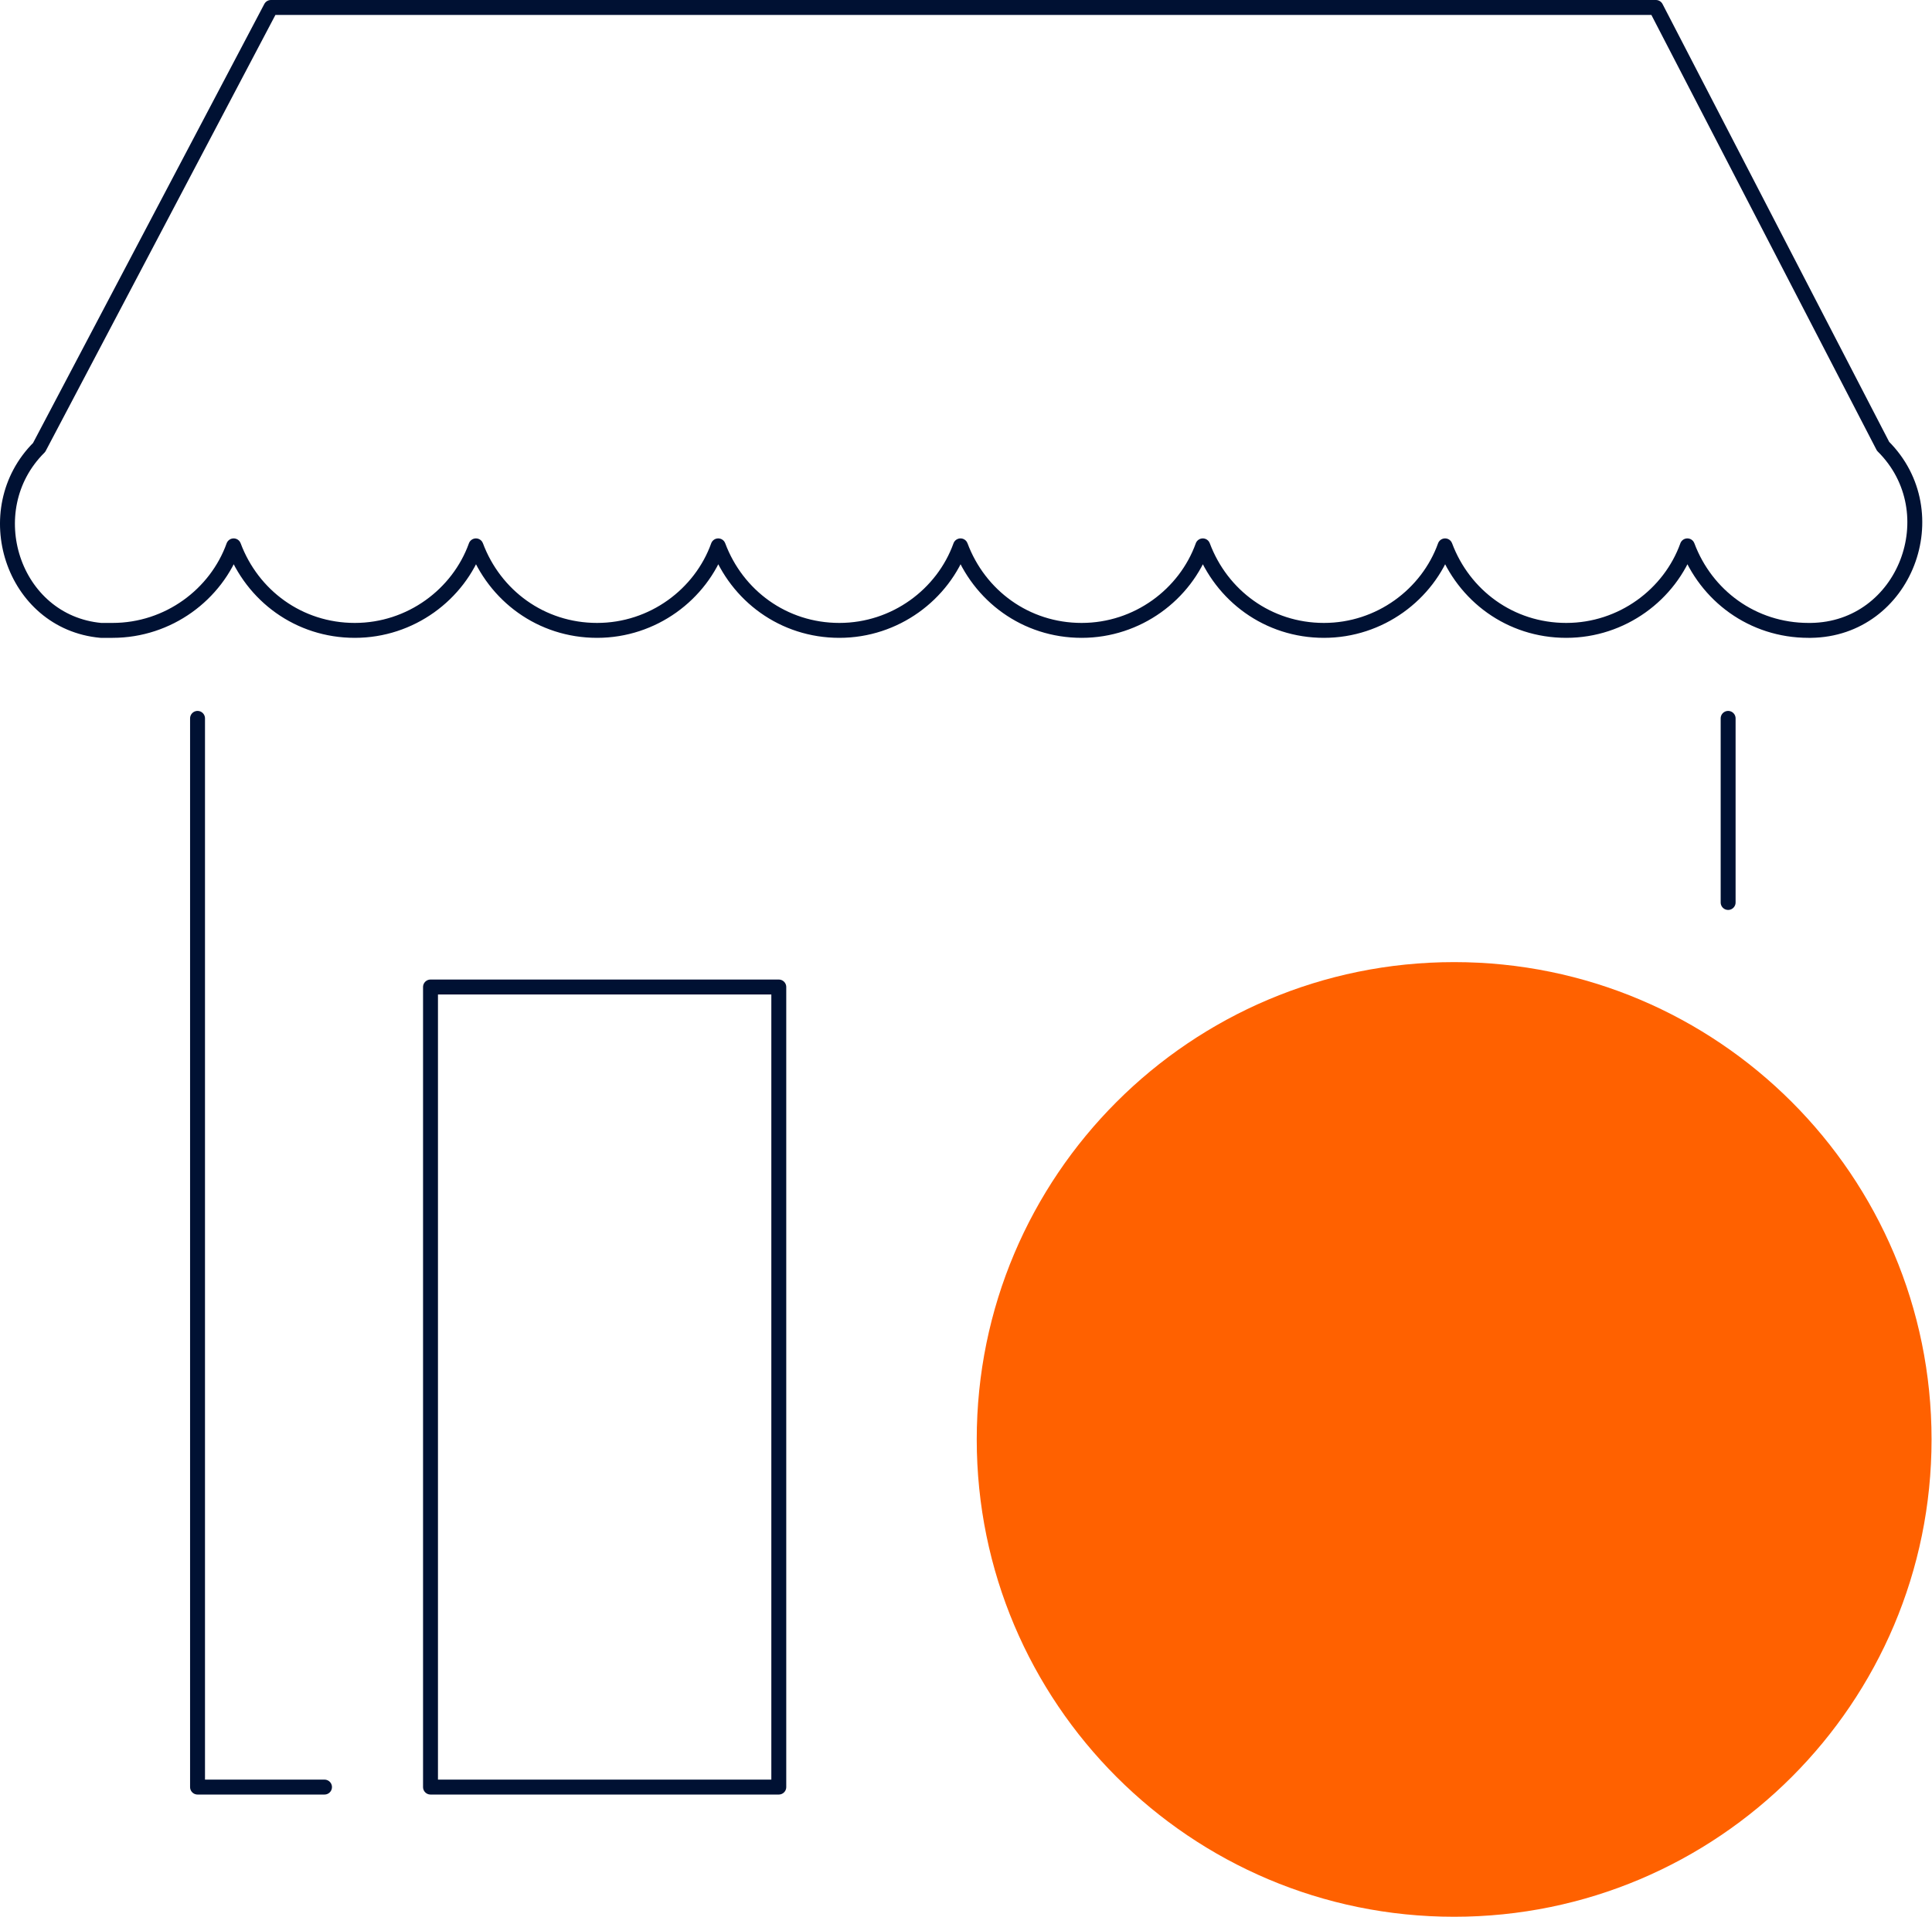
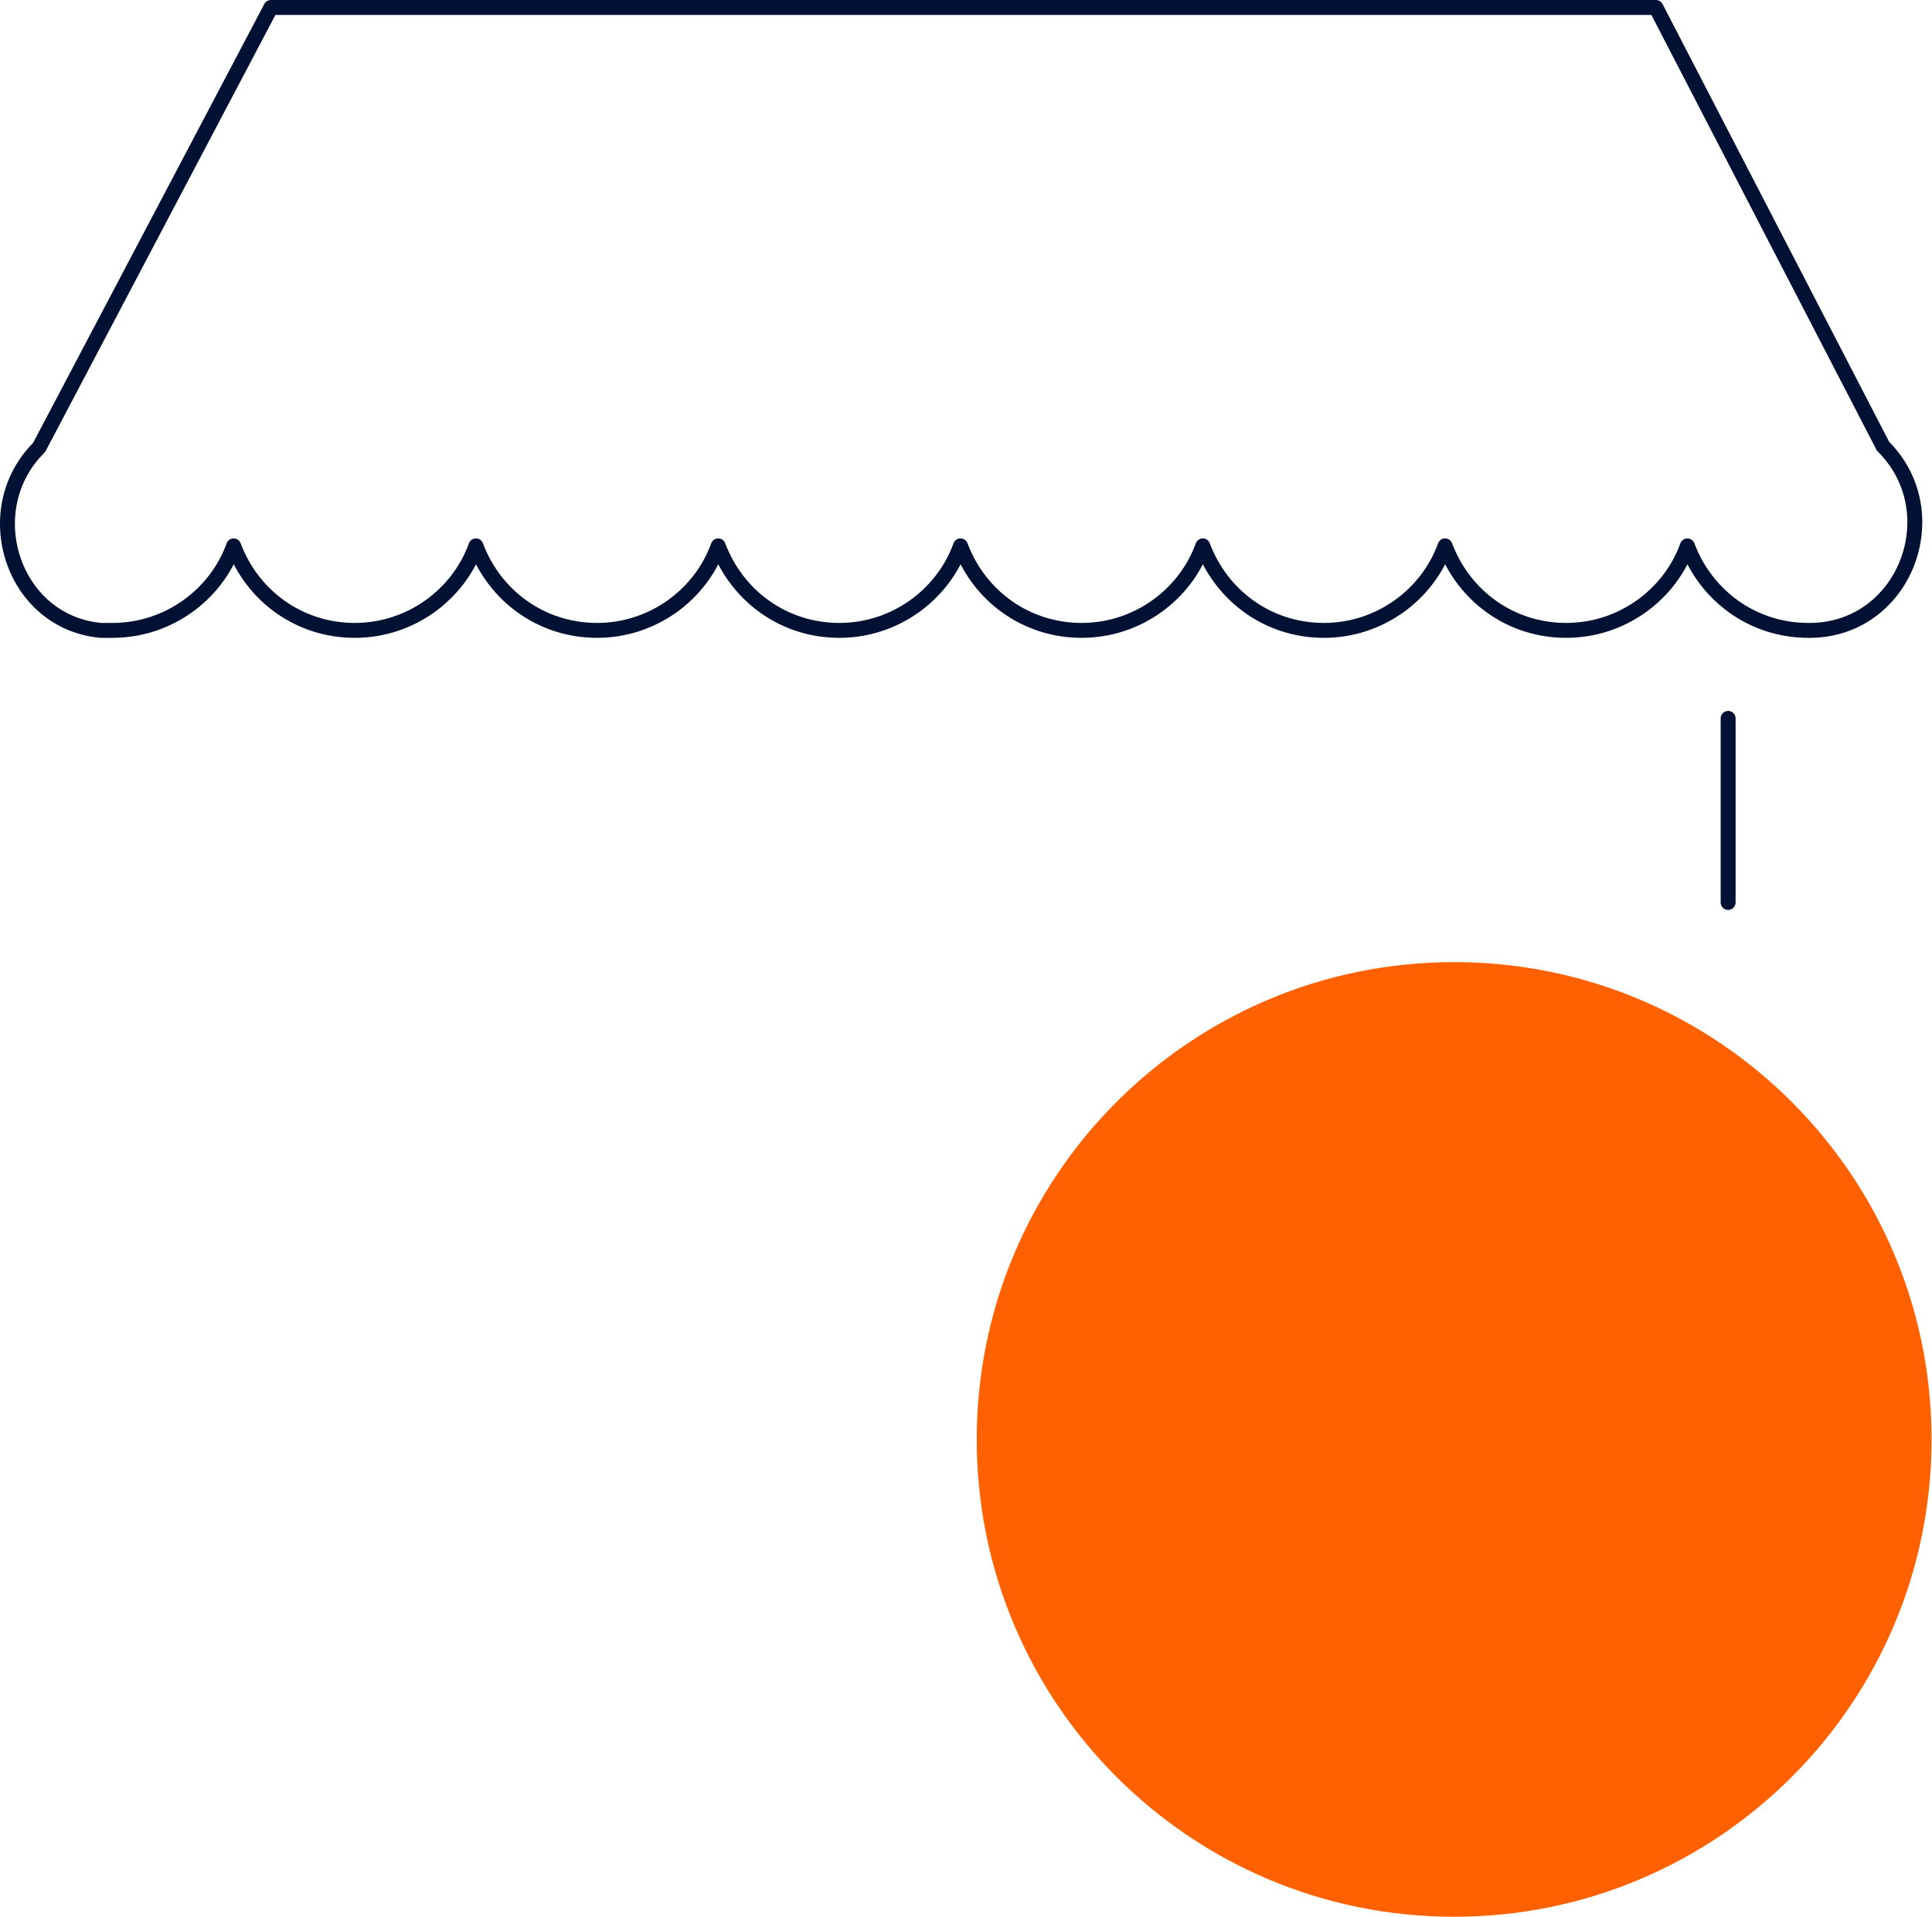
<svg xmlns="http://www.w3.org/2000/svg" width="1036" height="1028" viewBox="0 0 1036 1028" fill="none">
  <path d="M779.758 1028C921.142 1028 1035.76 913.385 1035.76 772C1035.76 630.615 921.142 516 779.758 516C638.373 516 523.758 630.615 523.758 772C523.758 913.385 638.373 1028 779.758 1028Z" fill="#FF6100" />
-   <path d="M105.926 385.28V958.447H174.01" stroke="#001133" stroke-width="8" stroke-miterlimit="10" stroke-linecap="round" stroke-linejoin="round" />
  <path d="M926.68 385.28V484.017" stroke="#001133" stroke-width="8" stroke-miterlimit="10" stroke-linecap="round" stroke-linejoin="round" />
  <path d="M20.978 239.973C-12.752 273.506 6.612 333.742 54.083 338.089C55.957 338.089 58.455 338.089 60.329 338.089C90.311 338.089 115.921 318.838 125.29 292.757C135.284 319.459 160.269 338.089 190.251 338.089C220.233 338.089 245.842 318.838 255.211 292.757C265.205 319.459 290.19 338.089 320.172 338.089C350.154 338.089 375.764 318.838 385.133 292.757C395.127 319.459 420.112 338.089 450.094 338.089C480.075 338.089 505.685 318.838 515.054 292.757C525.048 319.459 550.033 338.089 580.015 338.089C609.997 338.089 635.606 318.838 644.976 292.757C654.97 319.459 679.955 338.089 709.936 338.089C739.918 338.089 765.528 318.838 774.897 292.757C784.891 319.459 809.876 338.089 839.858 338.089C869.84 338.089 895.449 318.838 904.819 292.757C914.813 319.459 939.797 338.089 969.779 338.089C970.404 338.089 970.404 338.089 971.029 338.089C1021.62 337.468 1045.36 274.748 1009.76 239.352L887.954 4H524.424C445.721 4 644.351 4 145.278 4L20.978 239.973Z" stroke="#001133" stroke-width="8" stroke-miterlimit="10" stroke-linecap="round" stroke-linejoin="round" />
-   <path d="M417.614 529.349H230.852V958.448H417.614V529.349Z" stroke="#001133" stroke-width="8" stroke-miterlimit="10" stroke-linecap="round" stroke-linejoin="round" />
</svg>